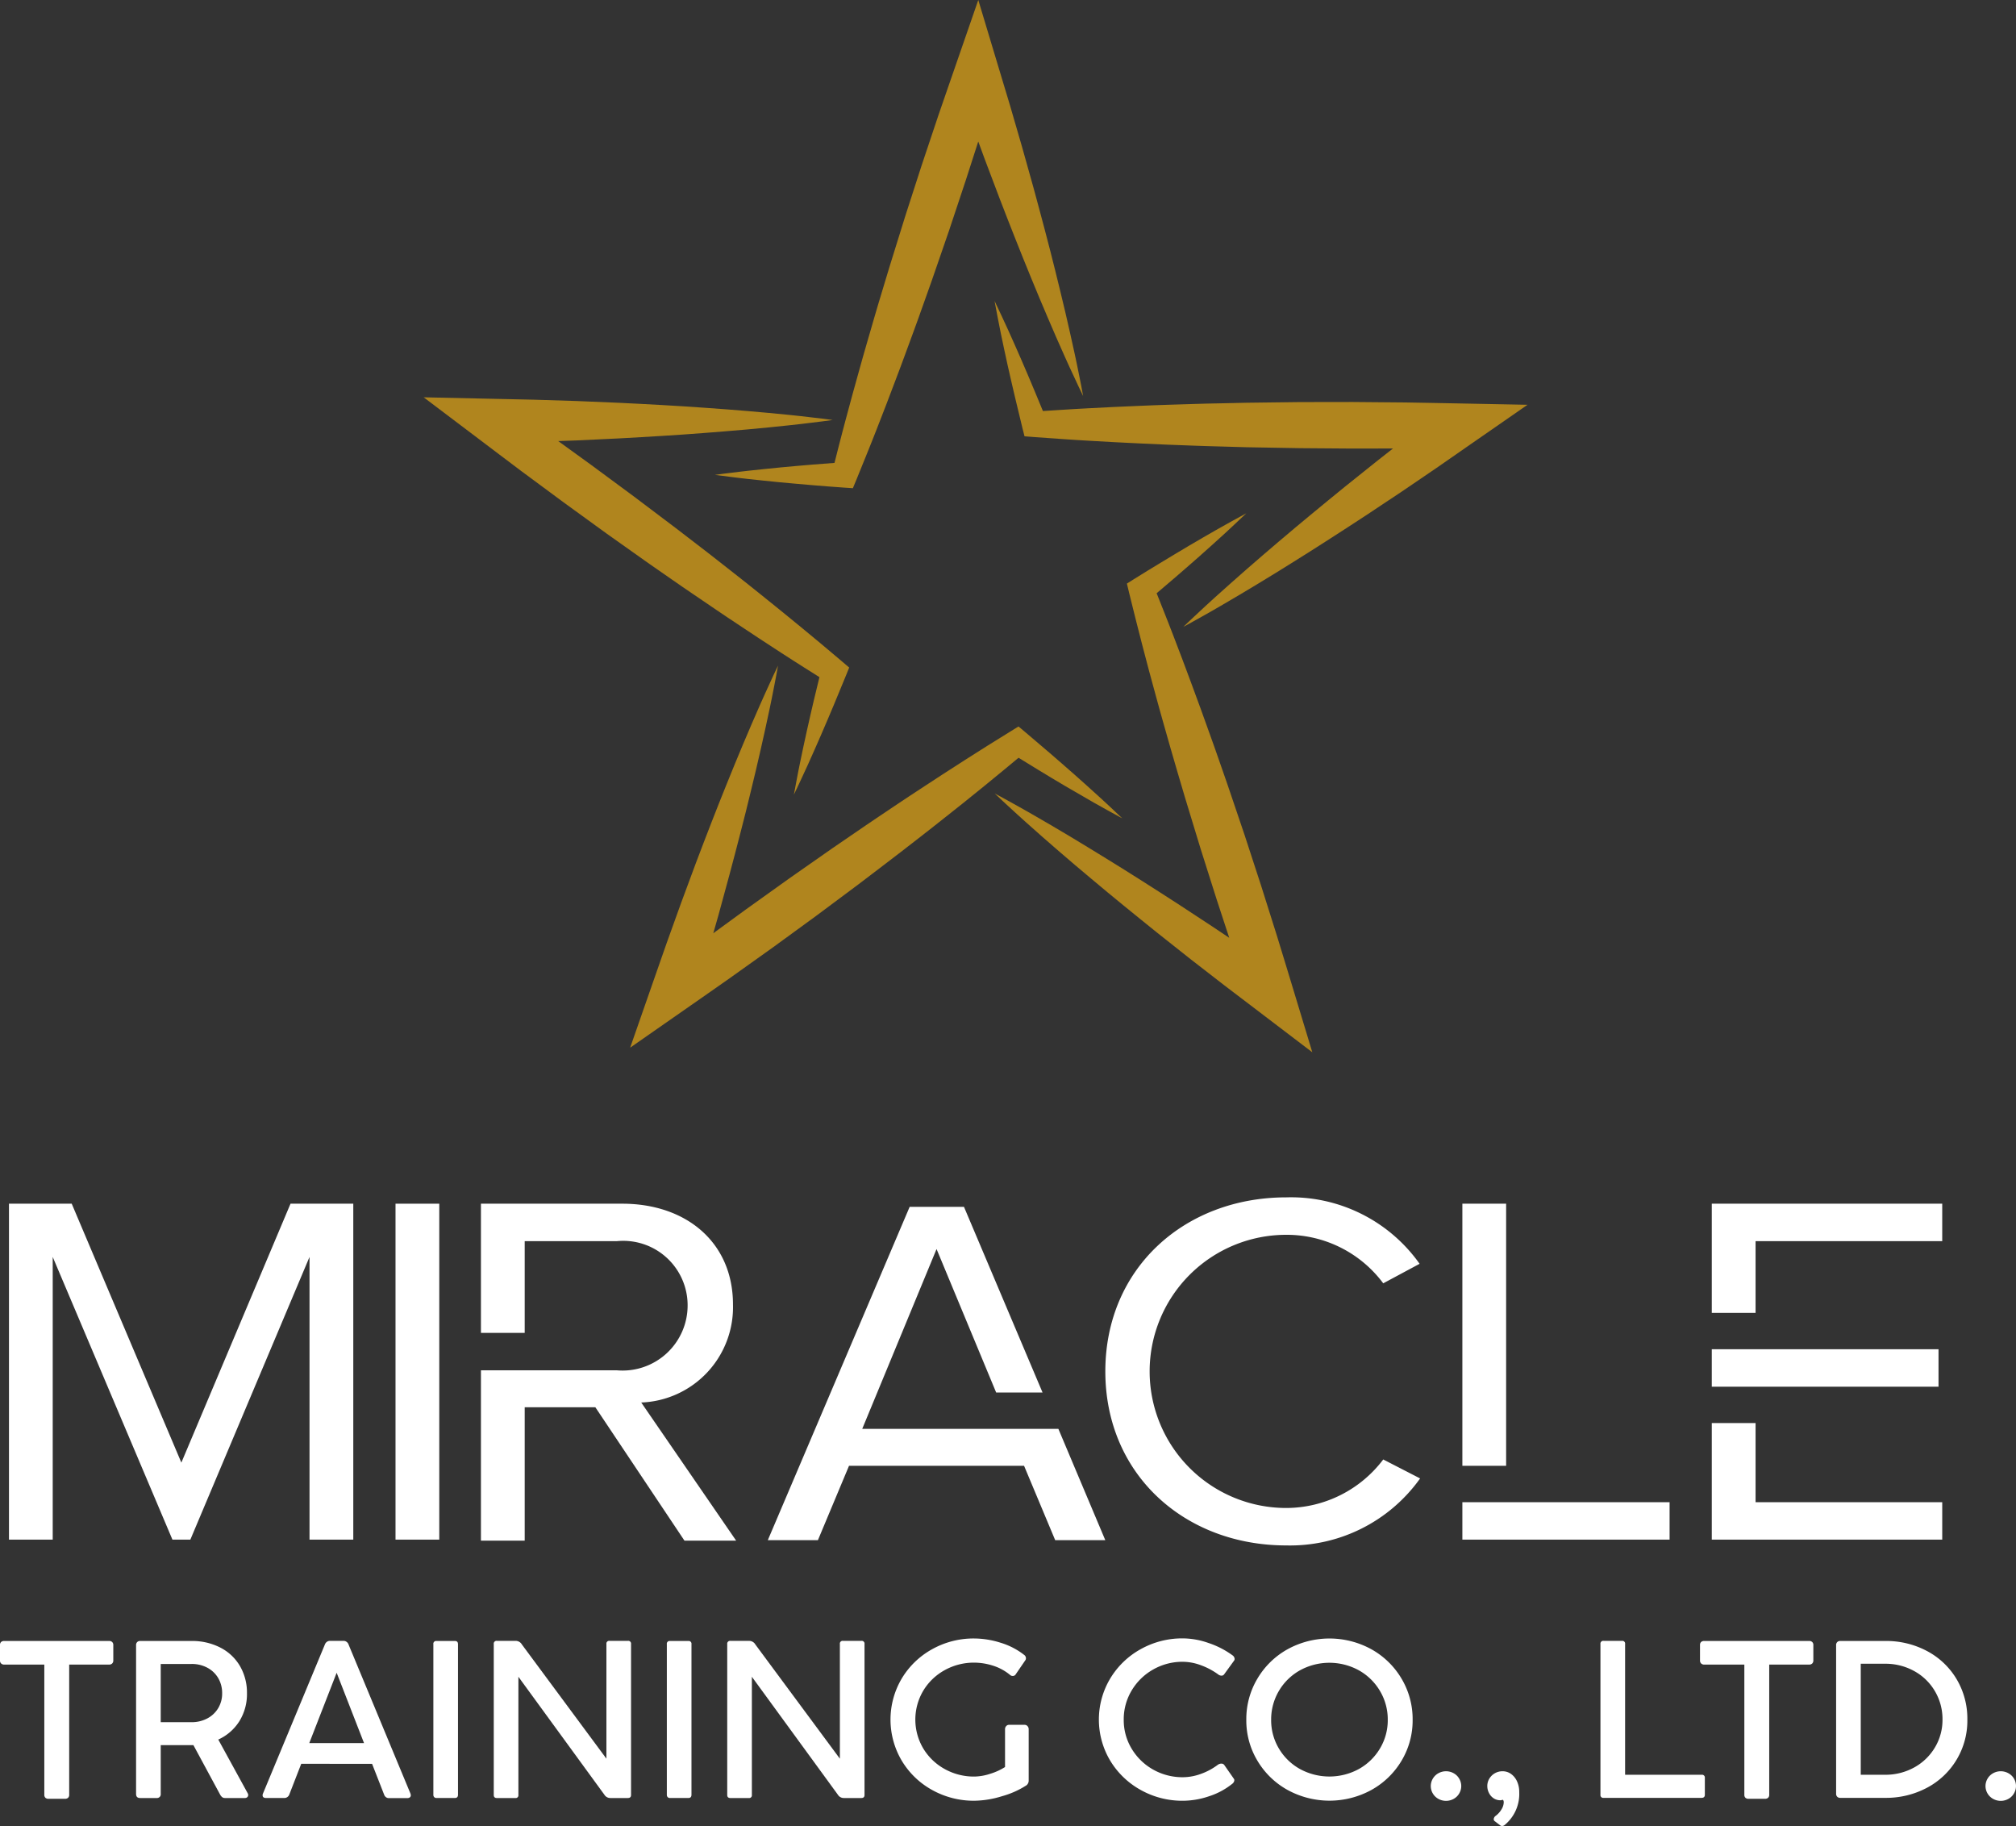
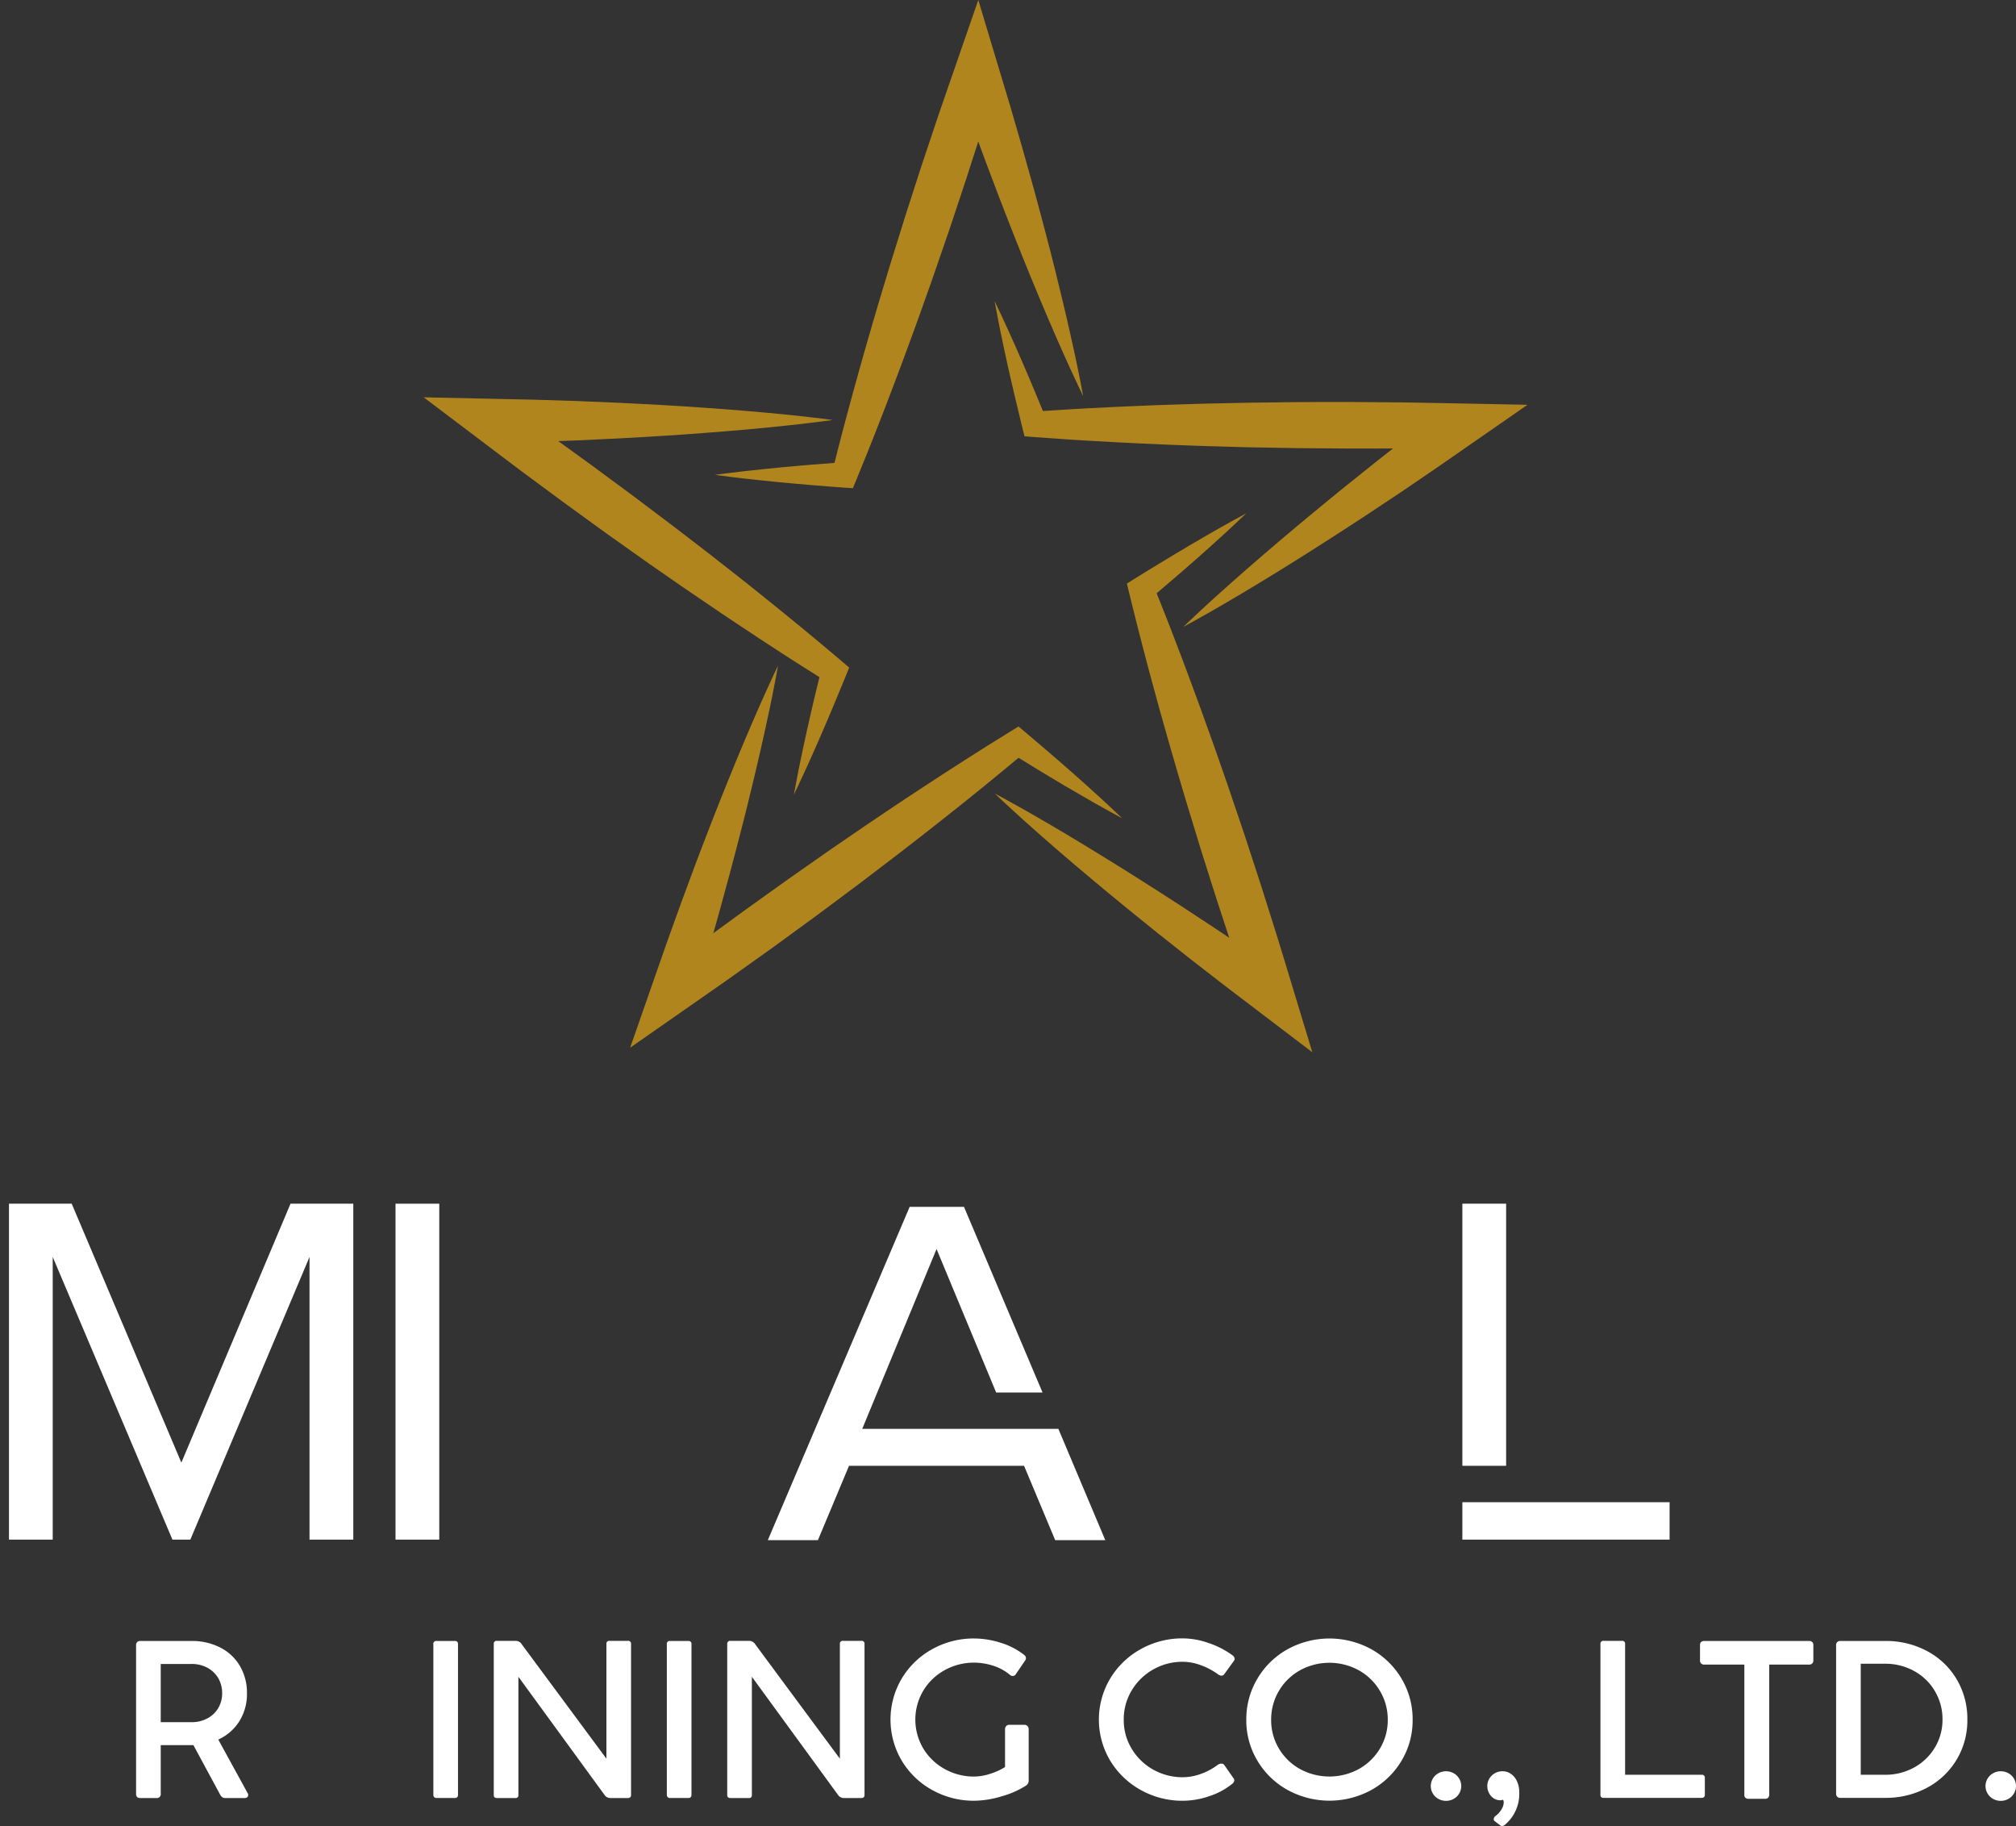
<svg xmlns="http://www.w3.org/2000/svg" viewBox="0 0 100 90.56">
  <rect x="0" y="0" width="100" height="90.56" fill="#333333" stroke="none" />
  <defs>
    <style>.cls-1{fill:#fff;}.cls-2{fill:#b0851e;}</style>
  </defs>
  <title>Asset 1</title>
  <g id="Layer_2" data-name="Layer 2">
    <g id="Layer_1-2" data-name="Layer 1">
-       <path class="cls-1" d="M0,81.581a.189.189,0,0,1,.054-.146A.212.212,0,0,1,.207,81.384H5.418a.199.199,0,0,1,.148.054.191.191,0,0,1,.054.143v.766a.204.204,0,0,1-.054.151.195.195,0,0,1-.148.056H3.432v6.454a.197.197,0,0,1-.055.153.221.221,0,0,1-.153.05H2.406a.222.222,0,0,1-.153-.05.2.2,0,0,1-.055-.153V82.555H.207a.21.21,0,0,1-.15-.054A.192.192,0,0,1,0,82.353Z" />
      <path class="cls-1" d="M12.311,89.022a.138.138,0,0,1-.043.106.159.159,0,0,1-.115.044H11.155a.214.214,0,0,1-.129-.039.412.412,0,0,1-.106-.128L9.594,86.55H7.973v2.418a.185.185,0,0,1-.202.204h-.824c-.131,0-.197-.068-.197-.204V81.587a.202.202,0,0,1,.054-.147.192.192,0,0,1,.142-.056h2.554a3.049,3.049,0,0,1,1.424.325,2.378,2.378,0,0,1,.977.915,2.621,2.621,0,0,1,.349,1.354A2.538,2.538,0,0,1,11.872,85.365a2.406,2.406,0,0,1-1.045.908L12.29,88.942A.151.151,0,0,1,12.311,89.022ZM7.973,85.411h1.528a1.624,1.624,0,0,0,.783-.187,1.373,1.373,0,0,0,.541-.511,1.409,1.409,0,0,0,.194-.735,1.462,1.462,0,0,0-.194-.752,1.362,1.362,0,0,0-.541-.516,1.617,1.617,0,0,0-.783-.186H7.973Z" />
-       <path class="cls-1" d="M20.377,89.032a.131.131,0,0,1-.046.107.212.212,0,0,1-.134.037h-.917a.218.218,0,0,1-.139-.049.258.258,0,0,1-.089-.128l-.596-1.523H14.942L14.352,88.994a.25.25,0,0,1-.096.128.245.245,0,0,1-.145.049h-.91c-.117,0-.175-.045-.175-.134a.214.214,0,0,1,.022-.095l3.067-7.382a.279.279,0,0,1,.101-.134.253.253,0,0,1,.15-.048h.678a.245.245,0,0,1,.15.051.266.266,0,0,1,.096.131L20.356,88.942A.34.34,0,0,1,20.377,89.032Zm-2.32-2.584L16.699,82.96,15.341,86.448Z" />
      <path class="cls-1" d="M22.718,89.01c0,.107-.051.161-.153.161H21.648a.15.15,0,0,1-.111-.044.161.161,0,0,1-.041-.118V81.543A.138.138,0,0,1,21.648,81.384h.917c.102,0,.153.054.153.159Z" />
      <path class="cls-1" d="M31.302,81.533v7.489c0,.099-.052.15-.158.15h-.868a.34.34,0,0,1-.295-.161l-4.267-5.852v5.864a.134.134,0,0,1-.154.15H24.65c-.105,0-.158-.05-.158-.15v-7.489A.139.139,0,0,1,24.65,81.378h.944a.359.359,0,0,1,.295.182l4.191,5.661V81.533a.136.136,0,0,1,.153-.155h.911A.138.138,0,0,1,31.302,81.533Z" />
      <path class="cls-1" d="M34.299,89.01c0,.107-.051.161-.153.161h-.916a.148.148,0,0,1-.112-.044.158.158,0,0,1-.041-.118V81.543a.138.138,0,0,1,.153-.159h.916a.138.138,0,0,1,.153.159Z" />
      <path class="cls-1" d="M42.883,81.533v7.489c0,.099-.052.15-.158.15h-.867a.34.34,0,0,1-.295-.161l-4.268-5.852v5.864a.134.134,0,0,1-.153.15h-.91c-.106,0-.159-.05-.159-.15v-7.489a.139.139,0,0,1,.159-.155h.944a.357.357,0,0,1,.294.182l4.191,5.661V81.533a.136.136,0,0,1,.153-.155h.911A.138.138,0,0,1,42.883,81.533Z" />
      <path class="cls-1" d="M49.113,87.972a3.004,3.004,0,0,0,.74-.337v-1.875a.219.219,0,0,1,.057-.154.185.185,0,0,1,.144-.064h.77a.188.188,0,0,1,.143.064.218.218,0,0,1,.059.154v2.557a.276.276,0,0,1-.033.128.267.267,0,0,1-.075.095,4.399,4.399,0,0,1-1.218.543,4.809,4.809,0,0,1-1.365.224,4.235,4.235,0,0,1-2.101-.535,4.007,4.007,0,0,1-1.508-1.458,3.998,3.998,0,0,1,0-4.062,4.015,4.015,0,0,1,1.506-1.457,4.208,4.208,0,0,1,2.097-.535,4.401,4.401,0,0,1,1.3.21,3.569,3.569,0,0,1,1.173.605.202.202,0,0,1,.087.164.163.163,0,0,1-.037.112l-.47.687a.162.162,0,0,1-.148.08.188.188,0,0,1-.136-.054,2.507,2.507,0,0,0-.849-.458,3.089,3.089,0,0,0-.915-.148,2.982,2.982,0,0,0-1.479.375,2.832,2.832,0,0,0-1.061,1.022,2.805,2.805,0,0,0,0,2.855,2.837,2.837,0,0,0,1.061,1.022,2.976,2.976,0,0,0,1.479.376A2.645,2.645,0,0,0,49.113,87.972Z" />
      <path class="cls-1" d="M60.581,87.466a.172.172,0,0,1,.143.063l.479.688a.1.1,0,0,1,.023.068.193.193,0,0,1-.031.104.266.266,0,0,1-.084.088,3.569,3.569,0,0,1-1.136.607,4.07,4.07,0,0,1-1.299.224,4.216,4.216,0,0,1-2.098-.538,4.055,4.055,0,0,1-1.513-1.459,3.97,3.97,0,0,1,0-4.056,4.045,4.045,0,0,1,1.513-1.463,4.221,4.221,0,0,1,2.098-.537,3.915,3.915,0,0,1,1.274.23,4.333,4.333,0,0,1,1.182.607.236.236,0,0,1,.109.18.144.144,0,0,1-.026.086l-.491.676a.153.153,0,0,1-.138.069.27.27,0,0,1-.164-.064,3.496,3.496,0,0,0-.858-.454,2.598,2.598,0,0,0-.888-.169,2.926,2.926,0,0,0-1.478.384A2.895,2.895,0,0,0,56.133,83.841a2.77,2.77,0,0,0-.392,1.447,2.735,2.735,0,0,0,.392,1.437A2.882,2.882,0,0,0,57.2,87.762a2.963,2.963,0,0,0,1.477.379,2.633,2.633,0,0,0,.888-.164,3.143,3.143,0,0,0,.843-.453A.313.313,0,0,1,60.581,87.466Z" />
      <path class="cls-1" d="M62.369,83.256A3.983,3.983,0,0,1,63.864,81.796a4.318,4.318,0,0,1,4.163,0A3.992,3.992,0,0,1,69.523,83.256a3.92,3.92,0,0,1,.548,2.037,3.878,3.878,0,0,1-.548,2.026,3.984,3.984,0,0,1-1.495,1.452,4.331,4.331,0,0,1-4.163,0,3.975,3.975,0,0,1-1.495-1.452,3.867,3.867,0,0,1-.549-2.026A3.909,3.909,0,0,1,62.369,83.256Zm1.066,3.458a2.781,2.781,0,0,0,1.046,1.019,3.053,3.053,0,0,0,2.924,0,2.802,2.802,0,0,0,1.047-1.019,2.715,2.715,0,0,0,.385-1.421,2.752,2.752,0,0,0-.385-1.428,2.8,2.8,0,0,0-1.047-1.025,3.036,3.036,0,0,0-2.924,0,2.786,2.786,0,0,0-1.428,2.453A2.735,2.735,0,0,0,63.435,86.714Z" />
      <path class="cls-1" d="M71.349,89.215a.73.73,0,0,1-.378-.636.732.732,0,0,1,.378-.636.778.778,0,0,1,.757,0,.711.711,0,0,1,.275.269.717.717,0,0,1,0,.735.723.723,0,0,1-.275.268.779.779,0,0,1-.757,0Z" />
      <path class="cls-1" d="M73.877,88.209a.757.757,0,0,1,.653-.364.712.712,0,0,1,.422.133.91.91,0,0,1,.298.37,1.245,1.245,0,0,1,.109.534,1.995,1.995,0,0,1-.719,1.625.215.215,0,0,1-.131.053.159.159,0,0,1-.114-.048l-.252-.192a.114.114,0,0,1-.049-.095A.214.214,0,0,1,74.18,90.064a1.099,1.099,0,0,0,.3-.33.687.687,0,0,0,.11-.35.198.198,0,0,0-.019-.094.047.047,0,0,0-.053-.028l-.026.012a.246.246,0,0,1-.078.009.582.582,0,0,1-.322-.096.662.662,0,0,1-.231-.259.739.739,0,0,1-.086-.354A.694.694,0,0,1,73.877,88.209Z" />
      <path class="cls-1" d="M84.566,88.174v.835c0,.104-.055.155-.164.155H79.546a.138.138,0,0,1-.159-.155V81.533a.139.139,0,0,1,.159-.155h.911a.136.136,0,0,1,.153.155v6.486h3.798A.139.139,0,0,1,84.566,88.174Z" />
      <path class="cls-1" d="M84.326,81.581a.194.194,0,0,1,.054-.146.219.219,0,0,1,.154-.051h5.211a.202.202,0,0,1,.149.054.195.195,0,0,1,.054.143v.766a.209.209,0,0,1-.054.151.198.198,0,0,1-.149.056H87.759v6.454a.2.2,0,0,1-.056.153.217.217,0,0,1-.153.05h-.817a.225.225,0,0,1-.154-.05.199.199,0,0,1-.054-.153V82.555H84.534a.209.209,0,0,1-.15-.054.194.194,0,0,1-.058-.149Z" />
      <path class="cls-1" d="M91.077,81.587a.198.198,0,0,1,.055-.147.194.194,0,0,1,.146-.056h2.226a4.304,4.304,0,0,1,2.094.505,3.745,3.745,0,0,1,1.46,1.395,3.832,3.832,0,0,1,.529,1.997,3.759,3.759,0,0,1-1.992,3.377,4.325,4.325,0,0,1-2.091.506H91.278a.194.194,0,0,1-.146-.056.199.199,0,0,1-.055-.147Zm2.423,6.432a2.943,2.943,0,0,0,1.453-.364,2.715,2.715,0,0,0,1.027-.993,2.653,2.653,0,0,0,.374-1.38,2.714,2.714,0,0,0-.374-1.405,2.682,2.682,0,0,0-1.026-.999,2.931,2.931,0,0,0-1.454-.365H92.299v5.506Z" />
      <path class="cls-1" d="M98.865,89.215a.73.73,0,0,1-.378-.636.732.732,0,0,1,.378-.636.778.778,0,0,1,.757,0,.72.72,0,0,1,.275,1.004.714.714,0,0,1-.275.268.778.778,0,0,1-.757,0Z" />
      <path class="cls-2" d="M38.679,23.186c-.536.053-1.071.106-1.606.166-.27.028-.537.064-.805.096-.268.031-.537.065-.804.104.267.038.536.072.804.103.268.033.536.068.805.096.536.06,1.071.113,1.606.167.536.048,1.074.1,1.609.143q.803.068,1.607.124l.41.027.192-.463c.167-.406.333-.813.495-1.221.163-.408.33-.814.487-1.223l.477-1.228.467-1.23c.155-.41.312-.82.461-1.232l.454-1.235c.153-.411.297-.824.445-1.238l.44-1.238.858-2.485L47.911,8.924l.614-1.907.32.873.749,1.98c.257.657.506,1.318.77,1.972l.393.984.4.982c.135.327.267.654.406.98l.414.977q.415.976.851,1.946c.146.323.29.646.444.967.15.322.297.644.455.964-.061-.351-.131-.699-.202-1.047-.067-.349-.142-.695-.216-1.041-.149-.693-.307-1.384-.467-2.074l-.247-1.031c-.081-.344-.167-.686-.252-1.029l-.259-1.027-.267-1.025c-.178-.684-.366-1.363-.549-2.046l-.571-2.037-.59-2.032-.61-2.025L48.526,0,47.409,3.226l-.43,1.242-.429,1.243-.834,2.493-.808,2.501L44.127,13.216l-.38,1.259c-.126.42-.255.839-.375,1.26l-.366,1.263c-.125.421-.241.844-.36,1.267l-.352,1.267-.343,1.27c-.116.424-.222.851-.334,1.275-.077.292-.15.585-.223.88-.37.027-.739.054-1.107.086-.536.042-1.073.094-1.609.142" />
      <path class="cls-2" d="M33.305,28.725c.36.249.721.502,1.084.745l1.089.74c.361.249.728.489,1.093.733L37.667,31.669l1.102.719c.367.24.74.474,1.109.71.255.163.51.326.769.485-.088.36-.176.719-.262,1.08-.126.523-.241,1.049-.361,1.574-.115.526-.231,1.052-.338,1.581-.057.263-.105.529-.157.794-.053.264-.103.531-.15.796.12-.242.233-.487.347-.732.114-.244.23-.489.34-.735.223-.491.438-.984.654-1.478.211-.494.428-.988.633-1.485q.313-.744.616-1.491l.153-.38-.382-.326c-.335-.285-.67-.57-1.007-.849-.34-.28-.674-.563-1.015-.84L38.697,30.258l-1.024-.825c-.343-.274-.684-.55-1.03-.82l-1.034-.811c-.343-.273-.692-.539-1.04-.806L33.527,26.195l-2.098-1.583-2.116-1.562-1.624-1.175.931-.033,2.113-.101c.706-.042,1.41-.076,2.115-.123l1.057-.069,1.057-.078c.352-.027.704-.052,1.057-.084l1.057-.09c.703-.064,1.409-.132,2.113-.209.353-.039.704-.076,1.058-.123.352-.043.704-.084,1.057-.136-.352-.049-.705-.089-1.057-.13-.354-.044-.706-.08-1.059-.118-.704-.072-1.411-.136-2.115-.196l-1.057-.085c-.353-.028-.705-.052-1.059-.077l-1.057-.072-1.058-.063c-.705-.043-1.408-.073-2.114-.11l-2.114-.089-2.115-.066-2.114-.046-3.369-.073,2.724,2.059,1.049.793,1.048.791,2.114,1.563L30.08,26.455l2.145,1.52Z" />
      <path class="cls-2" d="M50.521,37.579c.316.194.629.39.947.582.457.282.922.554,1.383.83.465.272.93.543,1.399.81.233.134.473.264.706.395.236.132.473.262.711.389q-.291-.283-.588-.556c-.2-.184-.395-.37-.597-.55-.397-.364-.799-.722-1.202-1.08-.407-.354-.808-.712-1.216-1.06q-.612-.527-1.228-1.046l-.315-.264-.427.264q-.561.344-1.119.695c-.37.236-.743.467-1.112.705l-1.106.712-1.102.72c-.364.241-.734.48-1.097.725l-1.092.733c-.364.242-.725.493-1.086.739l-1.086.743-2.154,1.507L37.001,45.102l-1.619,1.181.255-.894.556-2.042c.18-.683.364-1.364.537-2.049l.262-1.027.252-1.029c.084-.343.167-.686.248-1.031l.239-1.033c.157-.69.31-1.381.455-2.074.071-.348.145-.694.21-1.044.067-.348.137-.696.196-1.048-.156.321-.302.643-.45.965-.15.322-.292.646-.438.97-.287.648-.565,1.3-.84,1.95l-.408.98c-.136.327-.268.655-.4.983l-.394.983-.387.986c-.258.657-.506,1.319-.758,1.977L33.781,44.792l-.716,1.99-.698,1.997-1.11,3.181,2.802-1.953,1.079-.752,1.076-.754,2.14-1.526,2.125-1.549,2.107-1.571,1.046-.796c.349-.266.699-.53,1.045-.799l1.039-.806c.348-.267.689-.541,1.034-.813l1.032-.818,1.024-.827c.341-.275.678-.556,1.017-.834.235-.192.467-.387.7-.581" />
      <path class="cls-2" d="M63.723,47.663,63.338,46.405l-.791-2.506-.816-2.5-.844-2.491-.432-1.241c-.145-.412-.287-.827-.439-1.24l-.444-1.236c-.148-.414-.302-.825-.454-1.236l-.46-1.233-.469-1.23c-.155-.411-.321-.818-.48-1.226-.109-.282-.223-.563-.336-.845.282-.238.566-.477.845-.719.41-.349.813-.707,1.218-1.06.402-.358.805-.716,1.203-1.08.2-.18.395-.367.593-.551q.299-.274.59-.556-.358.19-.711.389c-.235.131-.474.26-.708.395-.467.266-.934.539-1.398.81-.462.277-.926.55-1.386.831q-.69.416-1.373.843l-.348.219.117.488c.103.426.208.853.318,1.279.108.424.214.852.326,1.276l.334,1.272.345,1.269c.117.424.23.847.352,1.269l.359,1.265c.119.423.246.843.367,1.262l.373,1.262.766,2.514.795,2.508.624,1.904-.773-.518-1.77-1.162c-.593-.38-1.185-.766-1.783-1.143l-.895-.564-.902-.559c-.302-.187-.601-.373-.904-.554L53.039,41.461c-.608-.363-1.218-.721-1.834-1.074-.307-.174-.614-.352-.926-.522-.31-.172-.621-.345-.935-.511.257.248.517.487.778.727.261.243.526.479.788.716q.792.71,1.596,1.403l.805.69c.269.23.541.456.811.683l.813.679.818.672c.546.449,1.098.888,1.645,1.332l1.66,1.315,1.674,1.297,1.683,1.28L65.095,52.188l-.99-3.268Z" />
      <path class="cls-2" d="M72.356,20.008l-1.314-.025-1.315-.023-2.628-.023-2.63.004-2.628.033-1.314.029c-.438.009-.877.016-1.315.032l-1.315.041c-.437.011-.877.033-1.315.05l-1.315.057-1.315.067c-.437.021-.876.051-1.314.077-.302.017-.604.038-.906.058-.141-.343-.281-.685-.425-1.026-.205-.497-.42-.991-.632-1.486-.215-.493-.432-.986-.655-1.478-.109-.246-.226-.49-.339-.735-.113-.246-.228-.489-.347-.733q.07.4.15.797c.053.264.101.53.157.794.108.528.224,1.055.338,1.581.12.524.237,1.05.362,1.572.123.525.249,1.046.378,1.569l.101.398.5.039c.437.034.877.065,1.314.093.437.028.875.061,1.314.084l1.316.074,1.313.065c.439.02.876.043,1.315.059l1.313.049c.439.019.877.027,1.316.041l1.314.038,2.628.046,2.629.02,2.005-.004-.733.575L66.712,24.139c-.546.448-1.096.89-1.637,1.342l-.816.678-.81.684c-.269.229-.538.457-.806.689l-.801.694q-.799.7-1.588,1.411c-.262.24-.525.478-.783.721-.258.242-.521.484-.775.732.315-.167.621-.343.931-.515.312-.173.618-.351.925-.528.614-.356,1.221-.719,1.827-1.084l.905-.552c.304-.185.602-.372.902-.561l.897-.564.891-.57c.598-.379,1.185-.769,1.777-1.153l1.763-1.171,1.749-1.19,1.738-1.207L75.77,20.075Z" />
      <path class="cls-1" d="M17.524,59.697V76.357H15.353V62.338L9.442,76.357H8.553L2.615,62.338V76.357H.445V59.697H3.557L8.996,72.538l5.415-12.841Z" />
      <path class="cls-1" d="M19.619,76.357V59.697h2.17V76.357Z" />
-       <path class="cls-1" d="M36.516,76.409H33.952l-4.421-6.617H26.027v6.617H23.856V67.961h6.748a3.228,3.228,0,0,0,3.504-3.217,3.194,3.194,0,0,0-3.504-3.19H26.027v4.551H23.856V59.697H30.865c3.192,0,5.493,1.935,5.493,4.995A4.732,4.732,0,0,1,31.807,69.557Z" />
      <path class="cls-1" d="M54.826,76.384h-2.485l-1.544-3.688H42.114l-1.543,3.688H38.086L45.122,59.853h2.694l3.897,9.207H49.412l-2.956-7.114L42.769,70.865h9.73Z" />
-       <path class="cls-1" d="M70.442,73.323a7.921,7.921,0,0,1-6.642,3.322c-5.022,0-8.972-3.505-8.972-8.632s3.95-8.63,8.972-8.63a7.816,7.816,0,0,1,6.617,3.295l-1.804.968a5.966,5.966,0,0,0-4.813-2.406,6.774,6.774,0,0,0,0,13.548A6.04,6.04,0,0,0,68.613,72.382Z" />
      <path class="cls-1" d="M72.538,72.695V59.697h2.171V72.695ZM82.817,74.5v1.857H72.538v-1.857Z" />
-       <path class="cls-1" d="M96.341,59.697v1.857H87.082v3.557H84.91V59.697Zm-.184,9.075h-11.247V66.915h11.247ZM87.082,74.5h9.259v1.857H84.91V70.577H87.082Z" />
    </g>
  </g>
</svg>